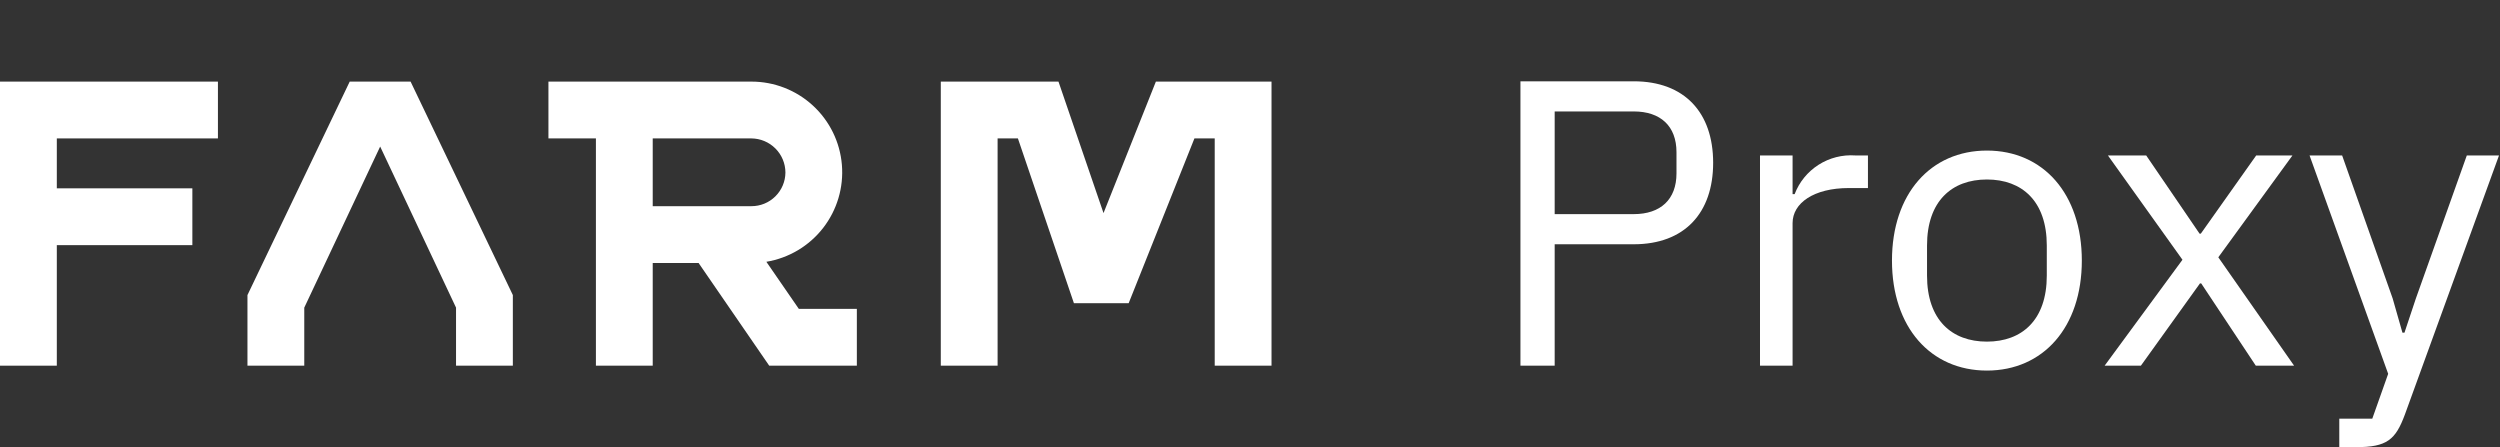
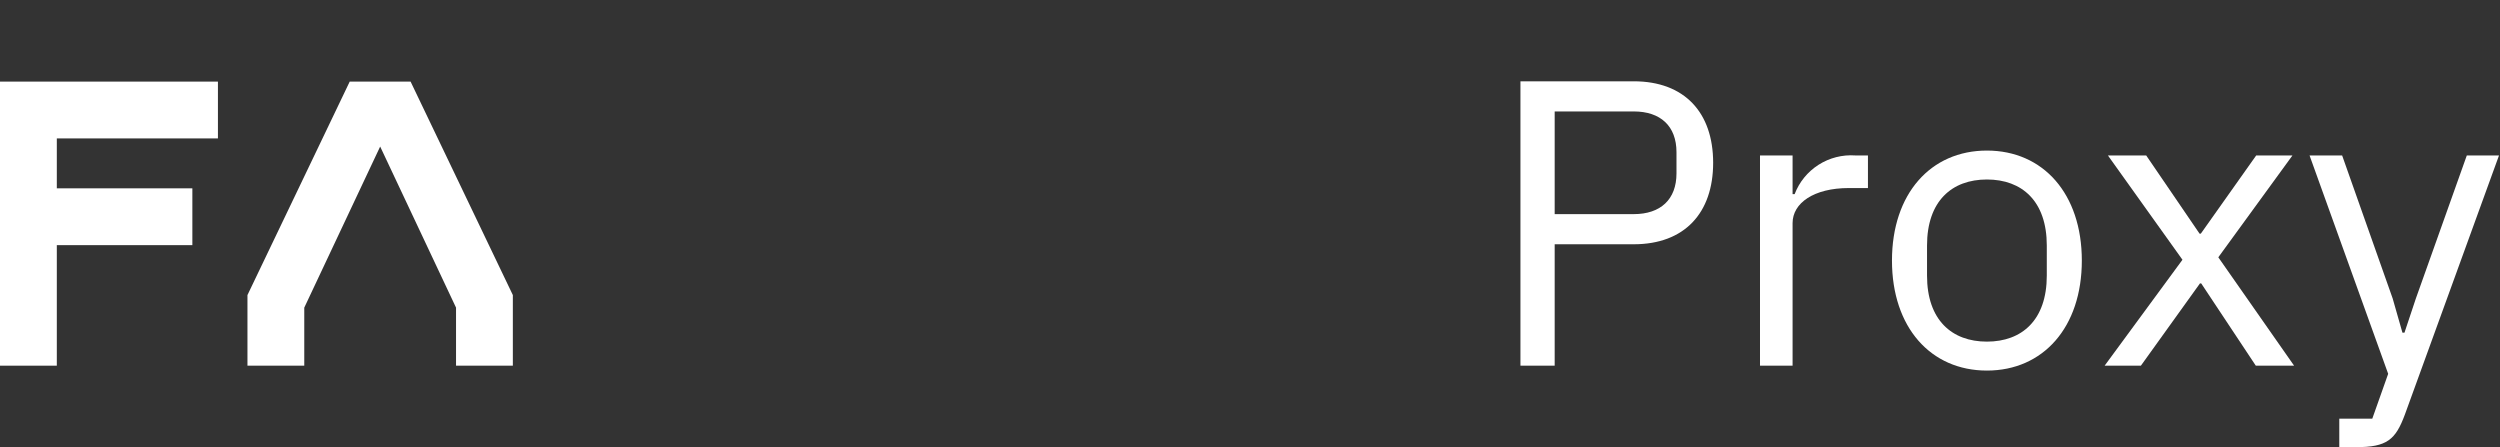
<svg xmlns="http://www.w3.org/2000/svg" width="123" height="22" viewBox="0 0 123 22" fill="none">
  <rect x="0" y="0" width="123" height="22" fill="#333333" stroke="none" />
  <g clip-path="url(#clip0_776_3386)">
    <path d="M2.795 9.266H9.464V12.061H2.795V17.991H0V4.015H10.722V6.81H2.795V9.266Z" fill="white" />
    <path d="M25.232 17.991H22.437V15.136L18.704 7.21L14.97 15.136V17.991H12.175V14.517L17.206 4.015H20.201L25.232 14.517V17.991Z" fill="white" />
-     <path d="M42.157 15.196V17.991H37.845L34.371 12.94H32.114V17.991H29.319V6.81H26.983V4.015H36.966C38.087 4.013 39.167 4.433 39.992 5.191C40.818 5.949 41.328 6.99 41.421 8.107C41.514 9.224 41.183 10.335 40.495 11.219C39.806 12.103 38.81 12.696 37.705 12.88L39.302 15.196H42.157ZM32.114 10.144H36.966C37.408 10.146 37.833 9.973 38.147 9.662C38.461 9.352 38.64 8.929 38.643 8.487C38.641 8.043 38.463 7.618 38.149 7.304C37.835 6.99 37.41 6.813 36.966 6.81H32.114V10.144Z" fill="white" />
-     <path d="M62.559 17.991H59.764V6.81H58.766L55.531 14.916H52.836L50.081 6.81H49.082V17.991H46.287V4.015H52.077L54.293 10.484L56.869 4.015H62.559V17.991Z" fill="white" />
    <path d="M74.806 4H80.379C82.884 4 84.287 5.543 84.287 8.009C84.287 10.474 82.884 12.018 80.379 12.018H76.49V17.991H74.806V4ZM80.379 10.535C81.701 10.535 82.483 9.813 82.483 8.53V7.488C82.483 6.205 81.701 5.483 80.379 5.483H76.49V10.535H80.379Z" fill="white" />
    <path d="M86.592 7.648H88.195V9.552H88.296C88.523 8.956 88.936 8.45 89.474 8.107C90.012 7.764 90.646 7.603 91.282 7.648H91.903V9.252H90.962C89.238 9.252 88.195 9.993 88.195 10.976V17.991H86.592V7.648Z" fill="white" />
    <path d="M93.085 12.82C93.085 9.532 94.99 7.408 97.756 7.408C100.522 7.408 102.426 9.532 102.426 12.82C102.426 16.107 100.522 18.232 97.756 18.232C94.99 18.232 93.085 16.107 93.085 12.82ZM100.702 13.561V12.078C100.702 9.893 99.48 8.831 97.756 8.831C96.032 8.831 94.81 9.893 94.81 12.078V13.561C94.81 15.746 96.032 16.808 97.756 16.808C99.48 16.808 100.702 15.746 100.702 13.561V13.561Z" fill="white" />
    <path d="M103.709 7.648H105.593L108.219 11.497H108.279L111.005 7.648H112.789L109.141 12.659L112.869 17.991H110.985L108.299 13.942H108.239L105.332 17.991H103.548L107.377 12.78L103.709 7.648Z" fill="white" />
    <path d="M122.951 7.648L118.32 20.396C117.859 21.639 117.439 22 115.915 22H115.093V20.597H116.717L117.498 18.392L113.63 7.648H115.233L117.719 14.684L118.2 16.367H118.3L118.861 14.684L121.367 7.648H122.951Z" fill="white" />
  </g>
  <defs>
    <clipPath id="clip0_776_3386">
      <rect width="123" height="22" fill="white" />
    </clipPath>
  </defs>
</svg>